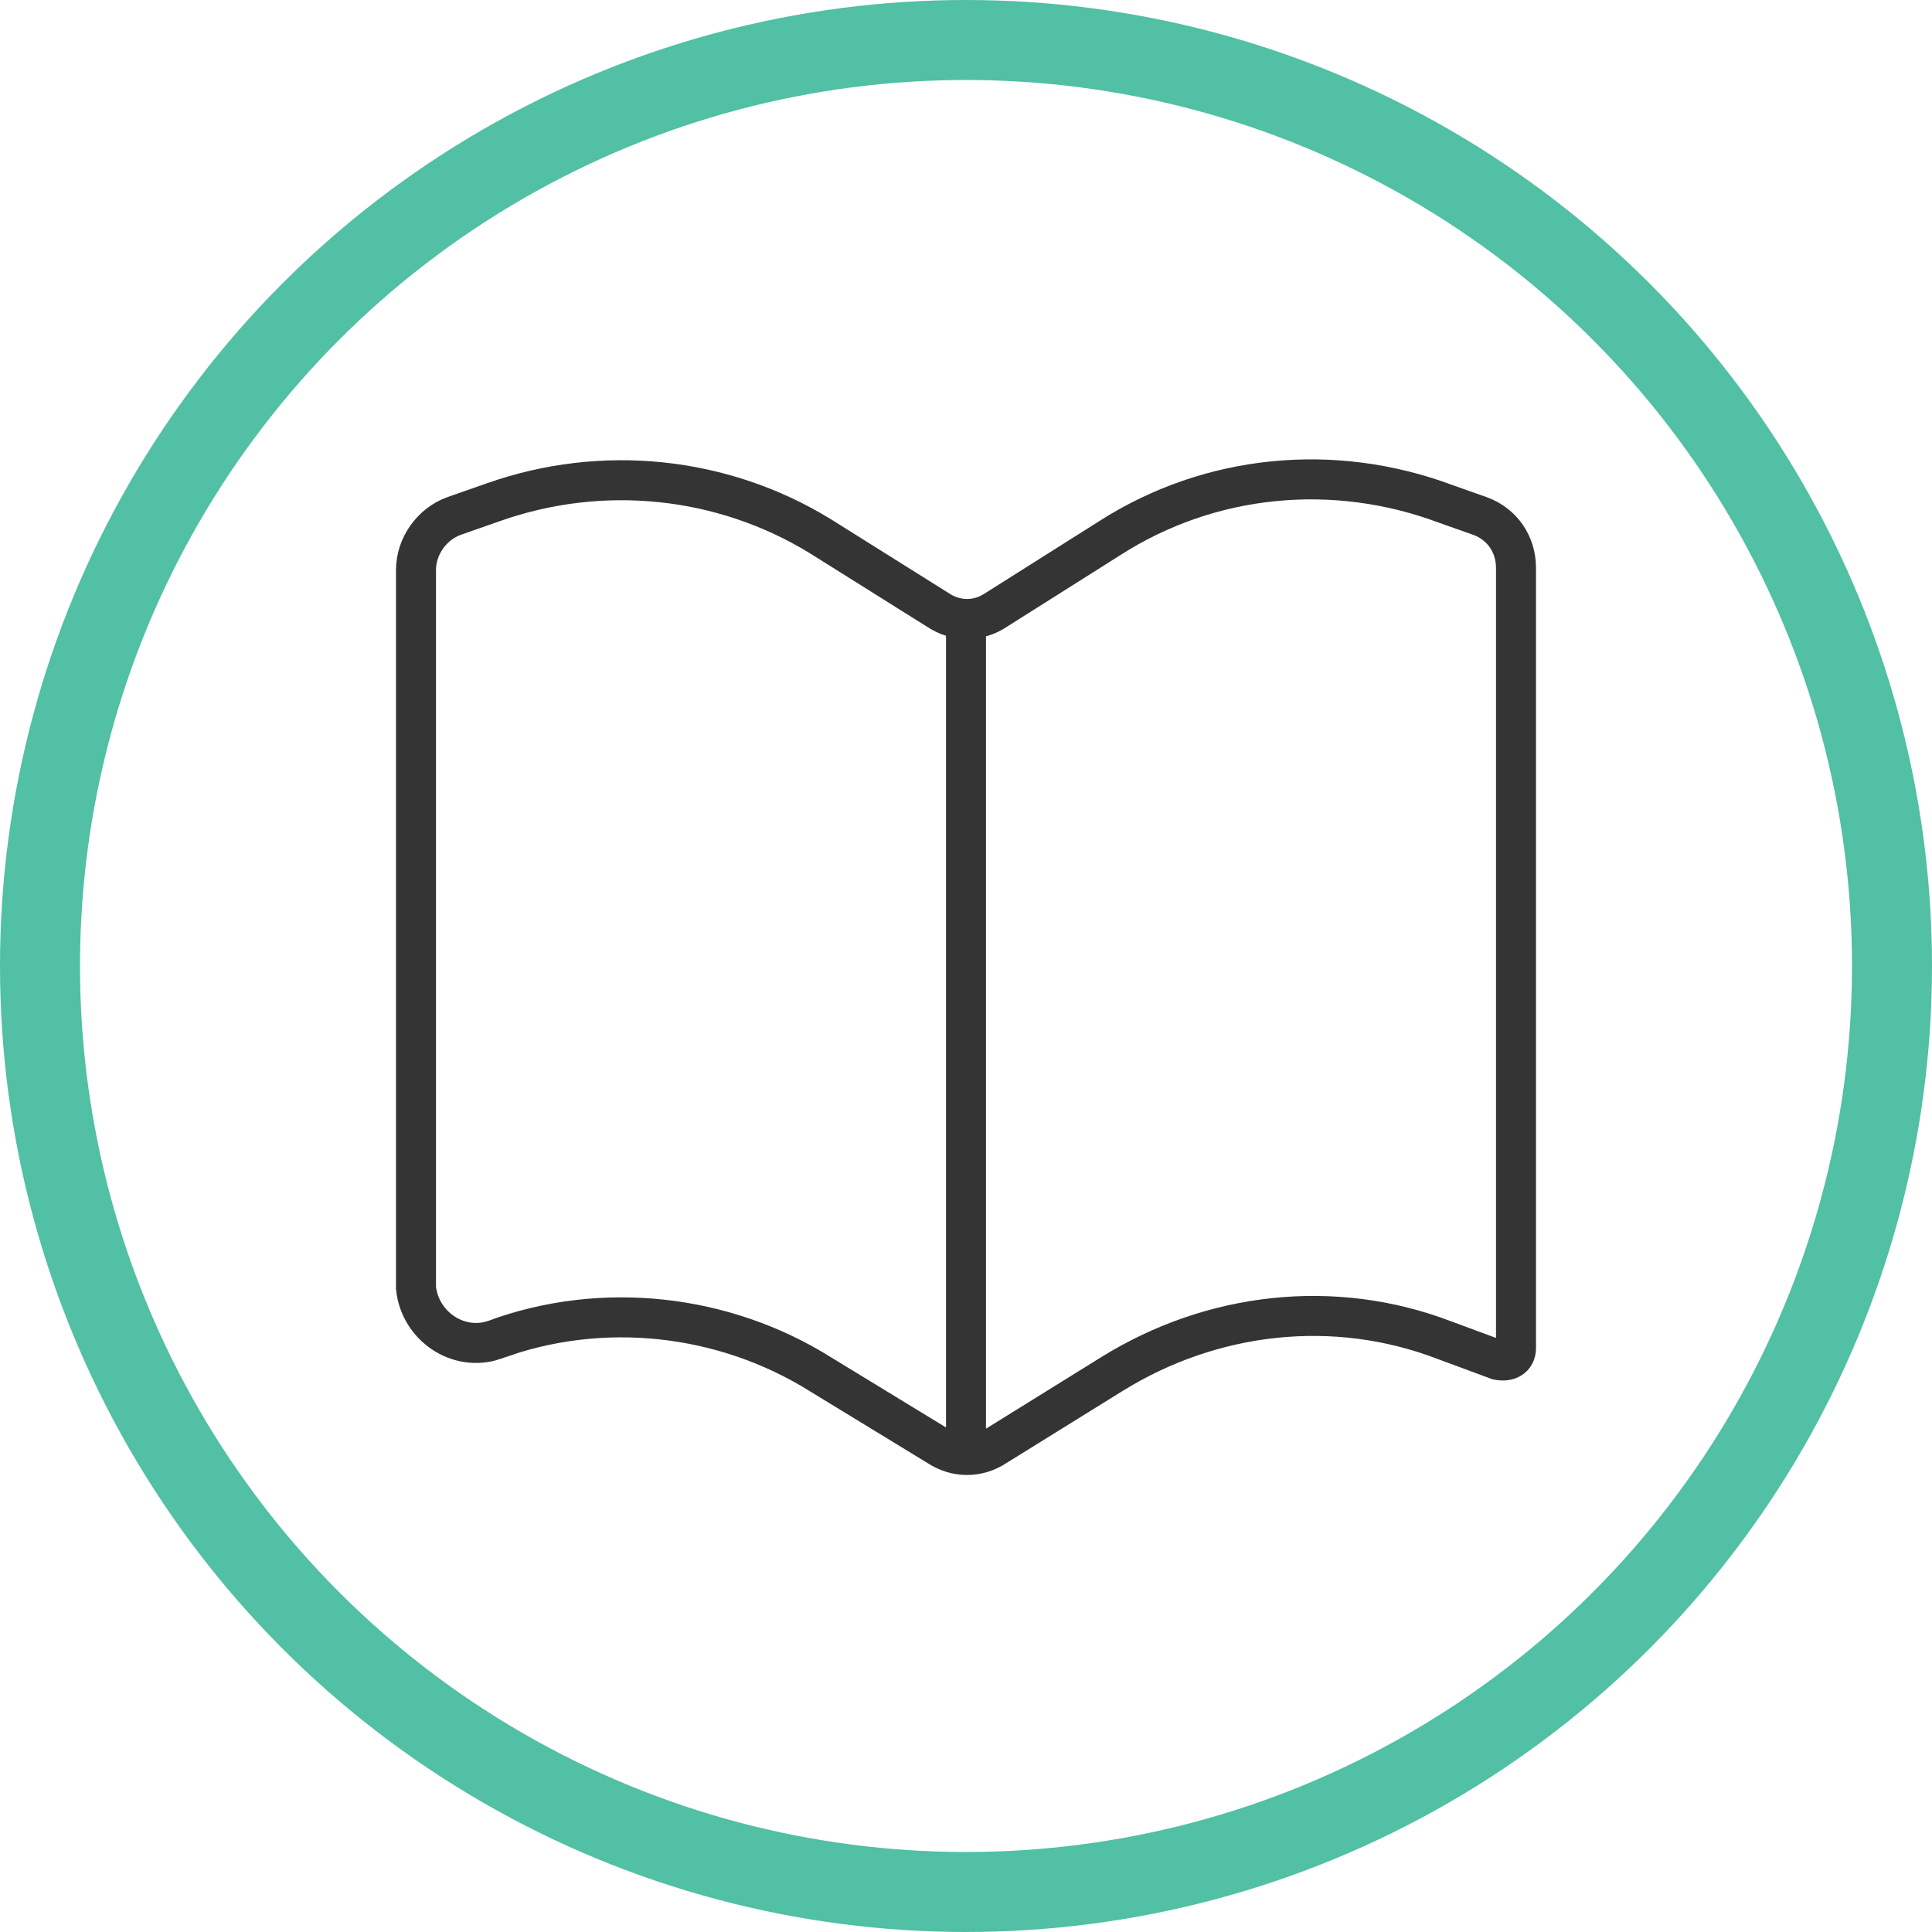
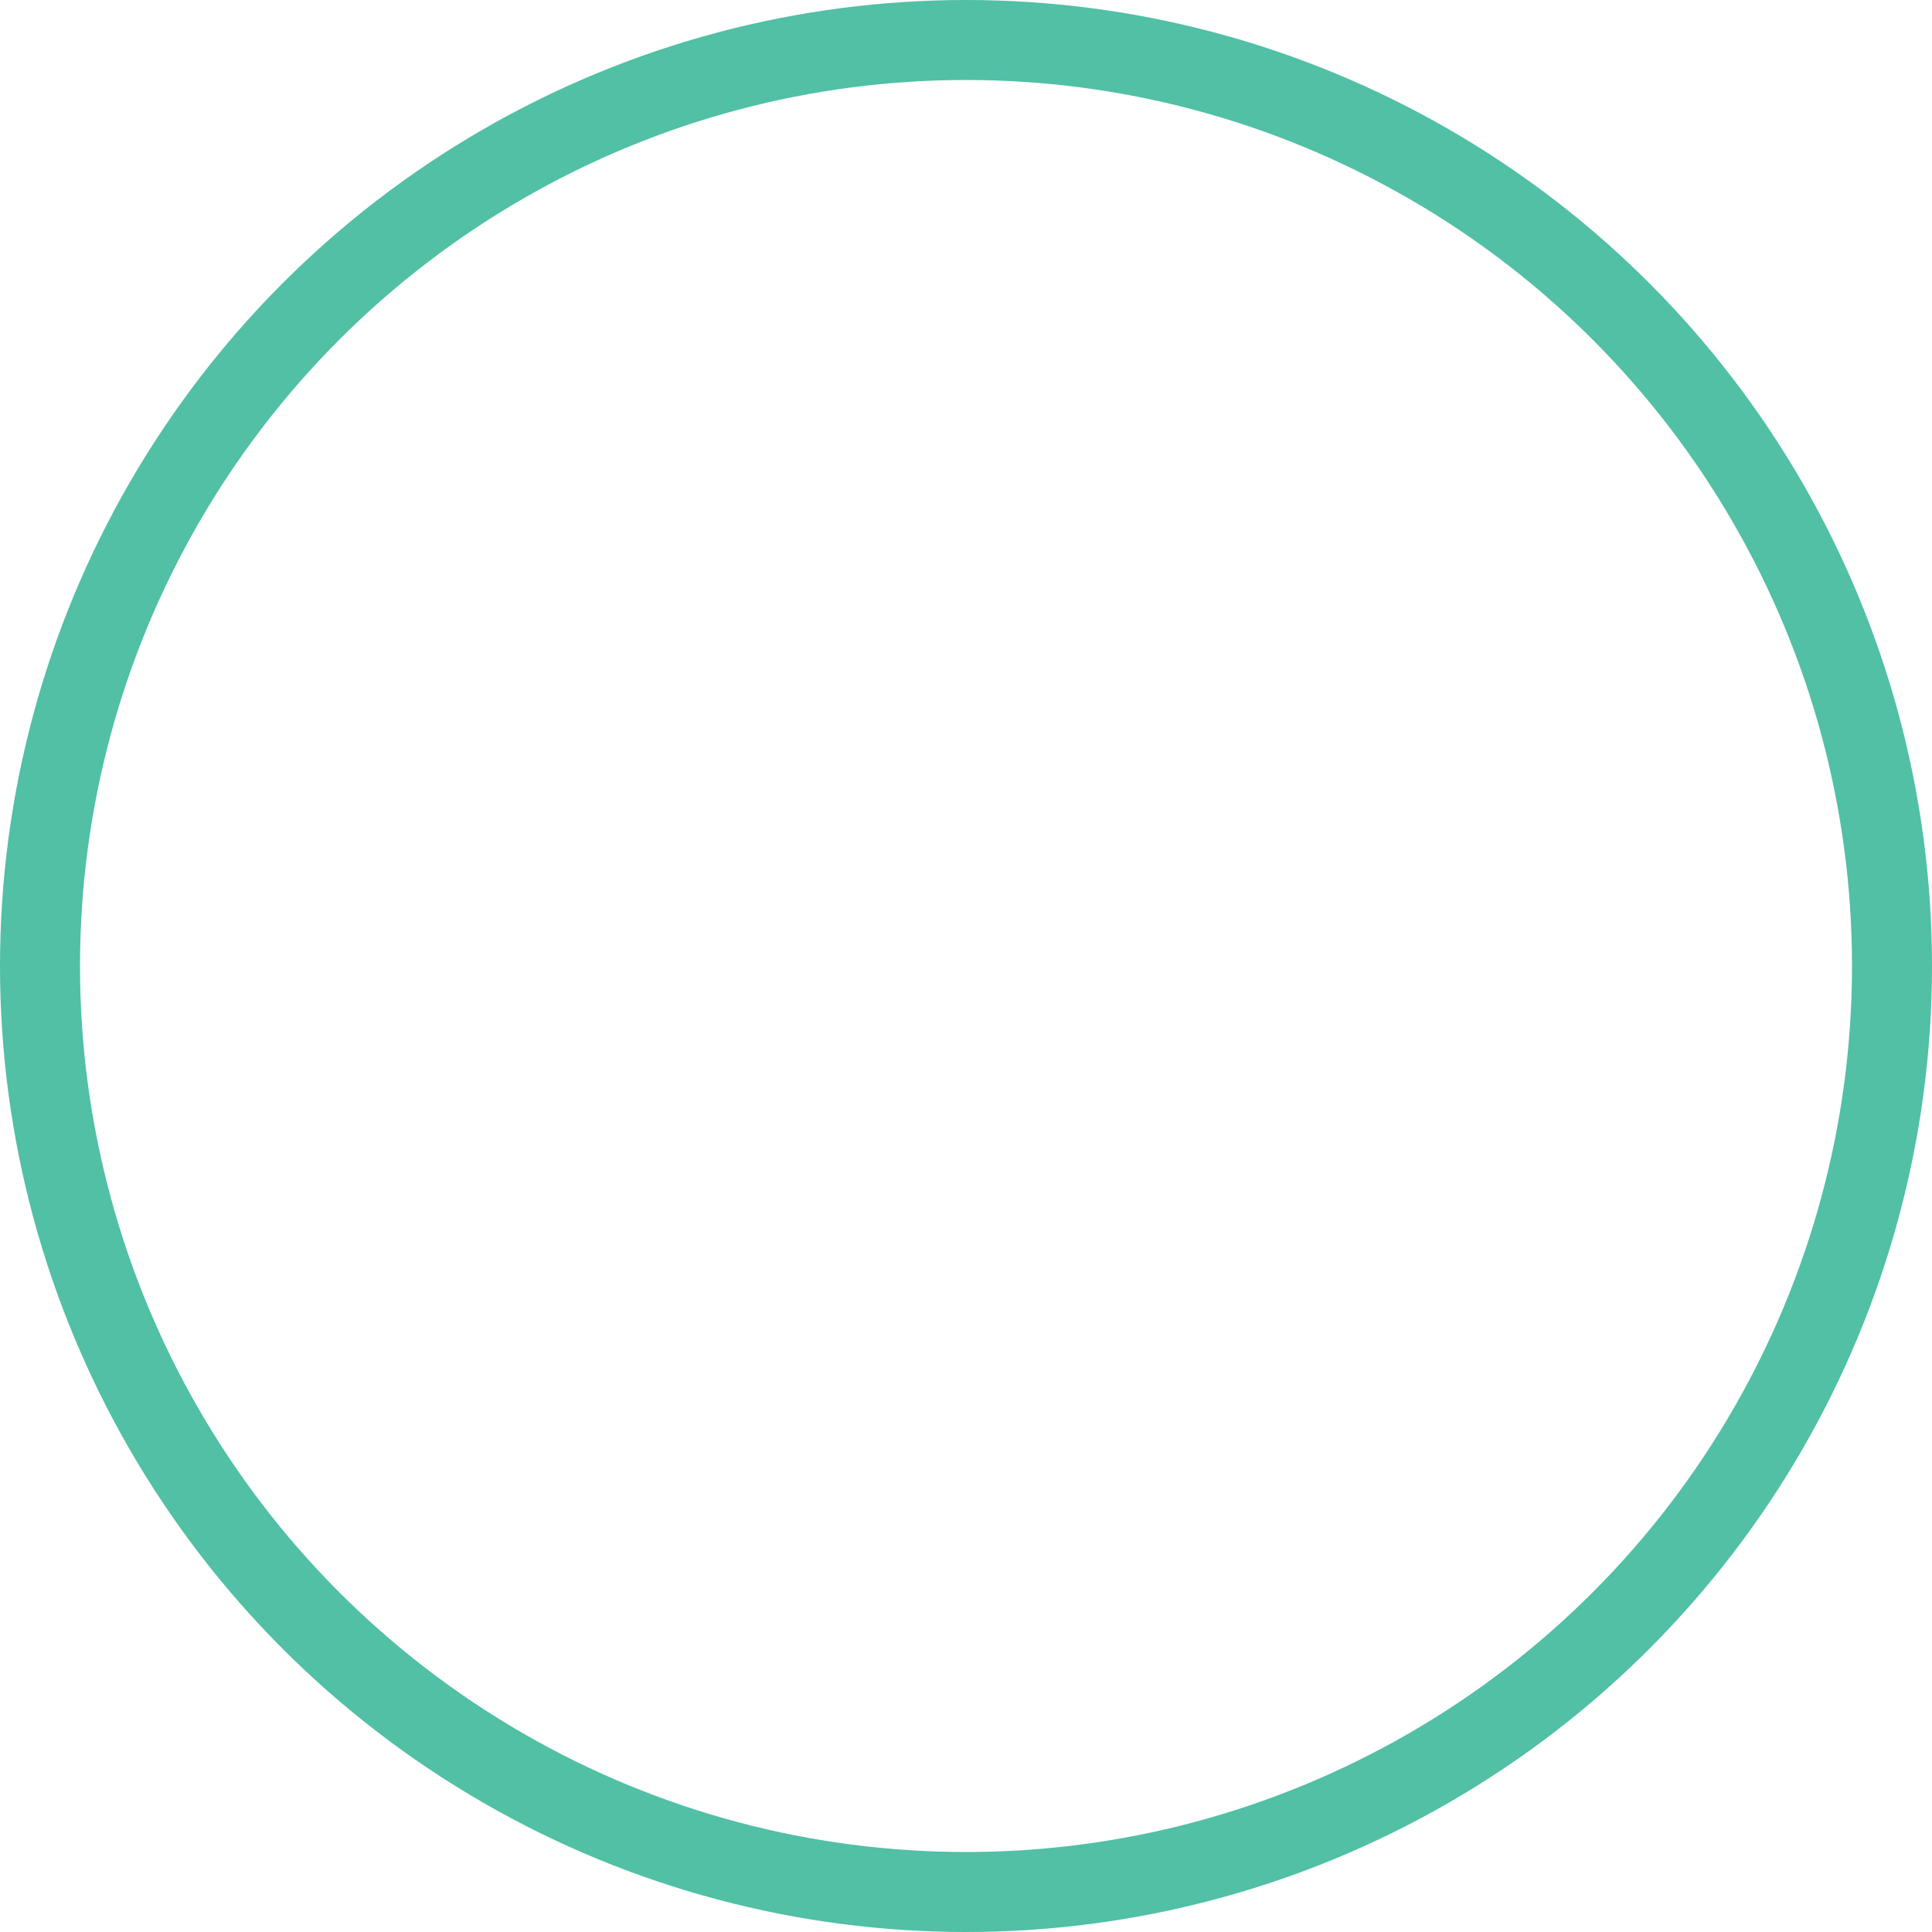
<svg xmlns="http://www.w3.org/2000/svg" viewBox="0 0 96.6 96.6">
  <circle cx="48.3" cy="48.3" r="46.3" fill="none" stroke="#51c0a5" stroke-width="4" stroke-miterlimit="10" />
-   <path d="M24.7 67c5.4-2 11.5-1.3 16.3 1.7l5.9 3.6c.9.6 2 .6 2.9 0l5.8-3.6c5-3.1 11.1-3.8 16.6-1.7l2.7 1c.5.1.9-.1.9-.6v-39c0-1.2-.7-2.2-1.8-2.6l-1.7-.6c-5.6-2.1-11.8-1.5-16.8 1.7l-5.7 3.6c-.9.6-2 .6-2.9 0L41 26.8c-4.9-3-10.9-3.6-16.3-1.7l-2 .7c-1.1.4-1.9 1.5-1.9 2.7v35.9c.2 1.9 2.1 3.2 3.9 2.6zm23.6-35.7v40.9" fill="none" stroke="#343434" stroke-width="2" stroke-linecap="round" stroke-miterlimit="10" />
</svg>